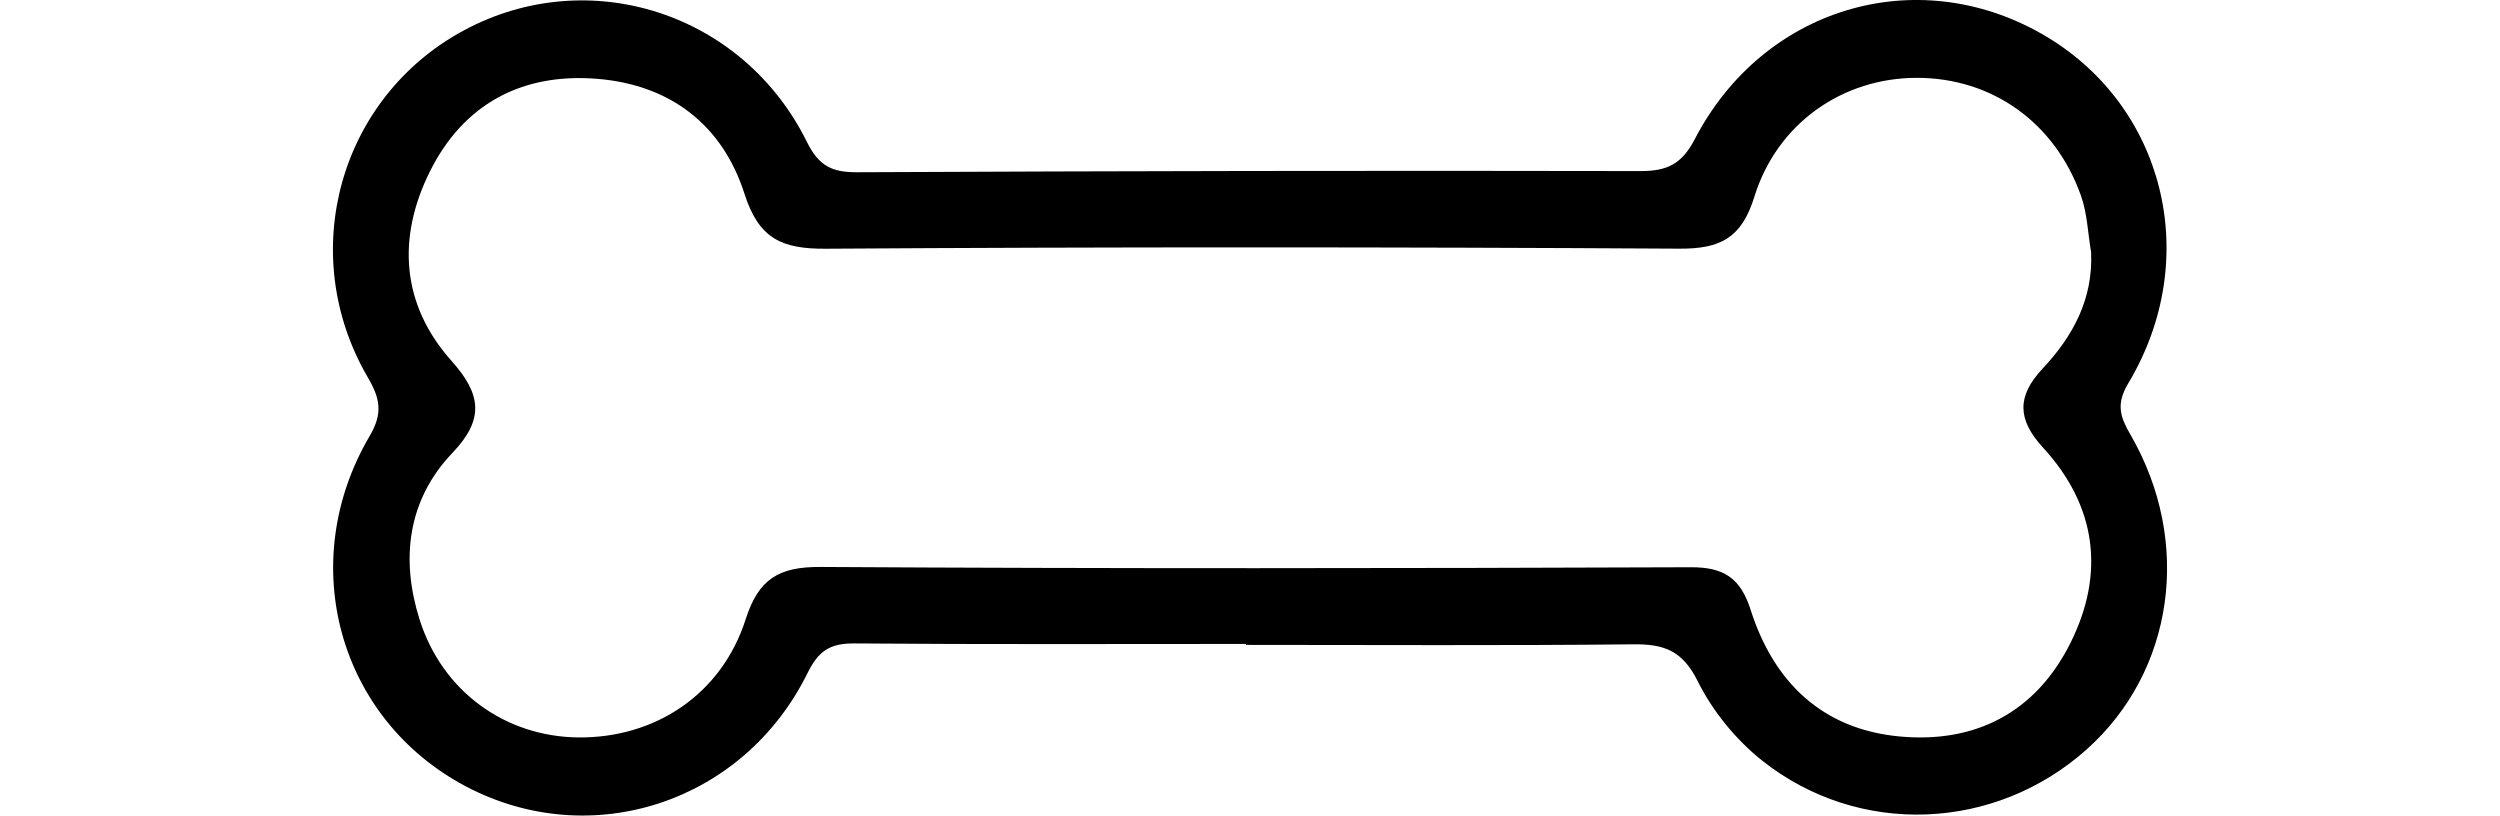
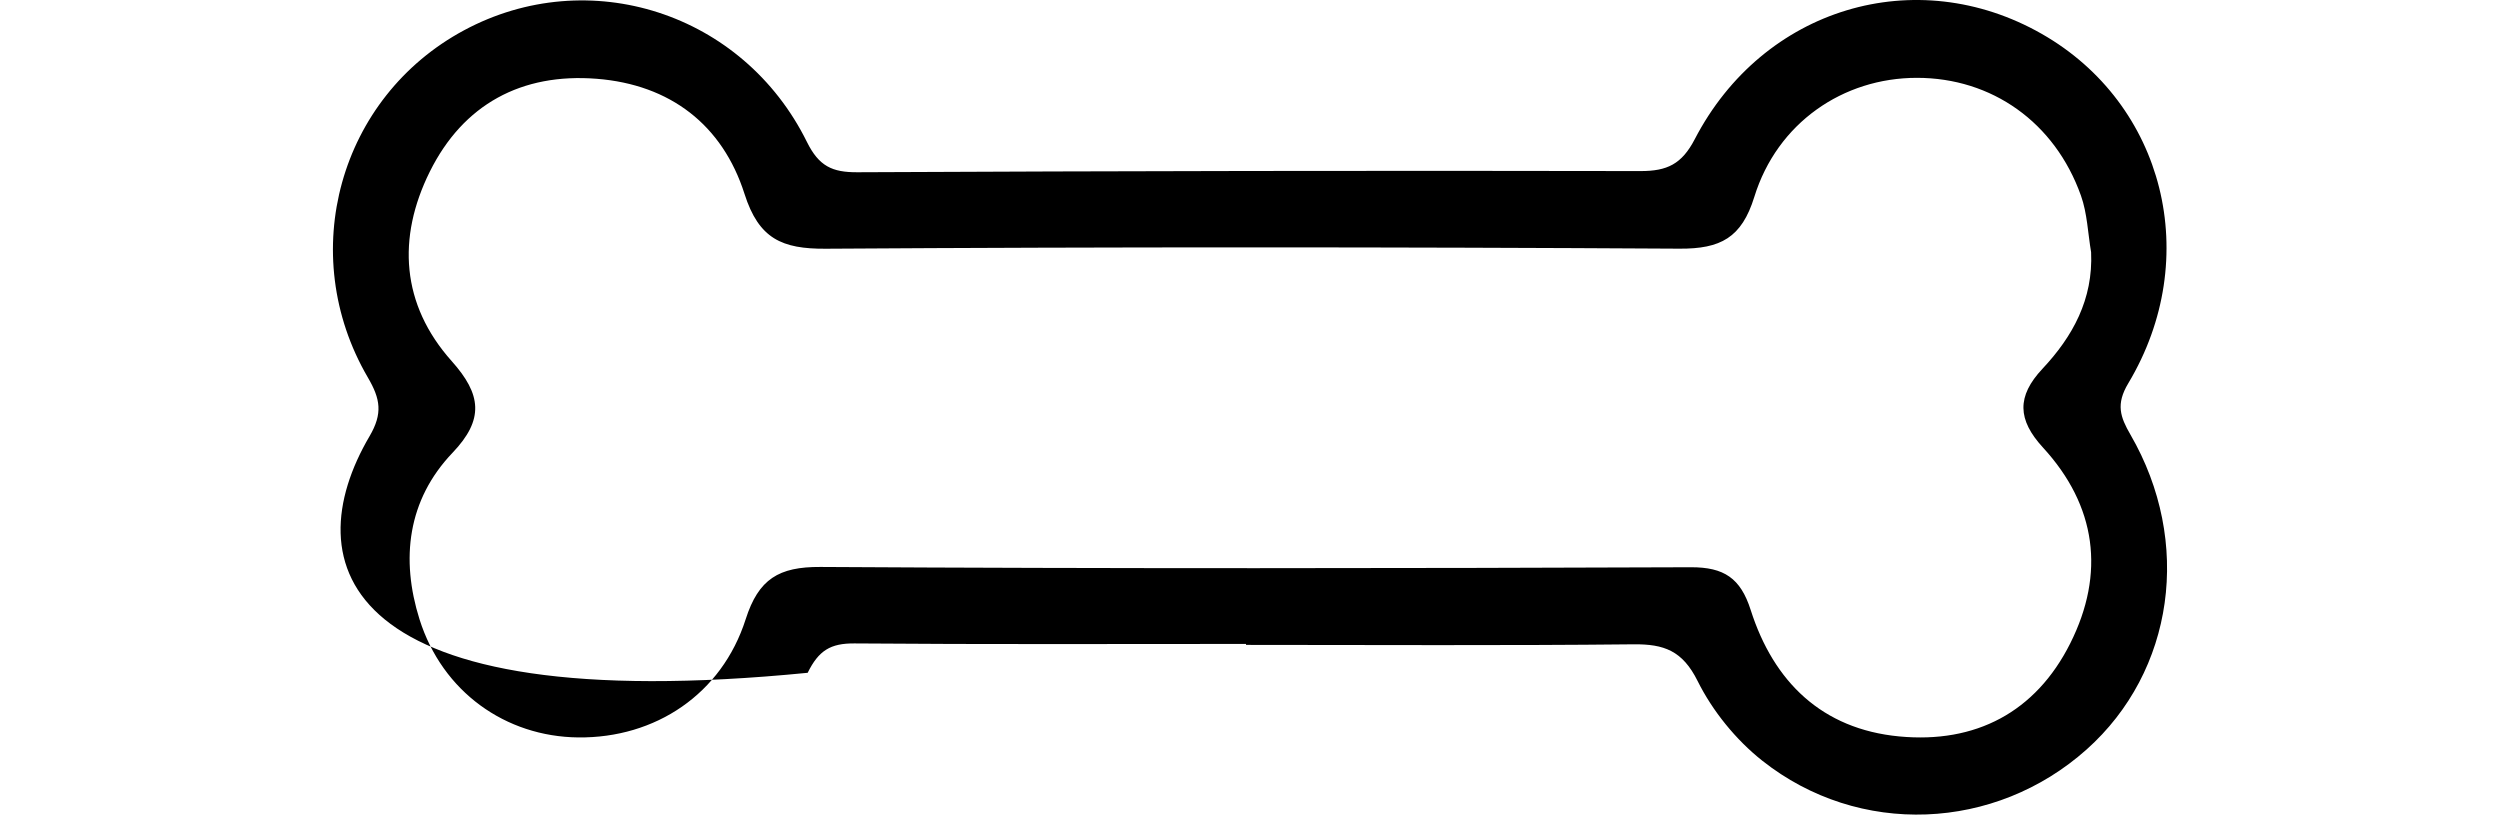
<svg xmlns="http://www.w3.org/2000/svg" version="1.1" width="300" viewBox="0 0 220.093 97.866">
-   <path id="bone" d="M109.567,77.272c-15.662,0-31.325,0.067-46.985-0.061  c-2.872-0.023-4.295,0.844-5.615,3.525c-7.676,15.599-26.02,21.57-41.052,13.61C0.698,86.29-4.548,67.584,4.39,52.351  c1.605-2.736,1.305-4.475-0.195-7.043C-4.498,30.419,0.784,11.672,15.73,3.636C30.677-4.4,49.2,1.498,56.876,17.03  c1.442,2.918,3.038,3.655,6.054,3.64c31.323-0.15,62.646-0.207,93.969-0.141c3.204,0.007,4.961-0.831,6.516-3.822  c8.201-15.792,26.547-21.248,41.637-12.645c14.719,8.392,19.408,26.879,10.38,41.947c-1.495,2.496-0.962,4.025,0.269,6.151  c7.455,12.87,5.242,28.401-5.264,37.779c-10.969,9.789-27.302,10.546-38.928,1.337c-3.159-2.503-5.958-5.954-7.749-9.553  c-1.813-3.644-4.026-4.445-7.709-4.405c-15.493,0.166-30.988,0.07-46.482,0.07C109.567,77.351,109.567,77.312,109.567,77.272z   M210.979,30.262c-0.388-2.27-0.458-4.652-1.219-6.789c-3.137-8.809-10.701-14.133-19.688-14.133  c-8.855,0-16.76,5.404-19.508,14.287c-1.52,4.911-4.051,6.243-8.982,6.213c-34.146-0.202-68.296-0.215-102.443,0.007  c-5.255,0.034-8.032-1.192-9.749-6.575c-2.642-8.284-8.916-13.122-17.738-13.818c-9.017-0.712-16.017,3.065-20.03,11.147  c-3.941,7.938-3.433,15.948,2.631,22.736c3.554,3.978,3.927,6.985,0.101,10.992c-5.417,5.674-6.238,12.77-3.966,19.986  c2.742,8.713,10.345,14.087,19.051,14.176C38.68,88.587,46.653,83.31,49.531,74.3c1.542-4.828,3.981-6.295,8.965-6.266  c34.813,0.211,69.629,0.168,104.444,0.035c3.993-0.015,5.971,1.309,7.189,5.127c2.754,8.629,8.559,14.291,17.82,15.174  c9.145,0.871,16.372-2.891,20.527-11.167c4.212-8.389,3.154-16.499-3.271-23.497c-3.067-3.342-3.172-6.139-0.057-9.46  C208.771,40.385,211.237,35.915,210.979,30.262z" />
+   <path id="bone" d="M109.567,77.272c-15.662,0-31.325,0.067-46.985-0.061  c-2.872-0.023-4.295,0.844-5.615,3.525C0.698,86.29-4.548,67.584,4.39,52.351  c1.605-2.736,1.305-4.475-0.195-7.043C-4.498,30.419,0.784,11.672,15.73,3.636C30.677-4.4,49.2,1.498,56.876,17.03  c1.442,2.918,3.038,3.655,6.054,3.64c31.323-0.15,62.646-0.207,93.969-0.141c3.204,0.007,4.961-0.831,6.516-3.822  c8.201-15.792,26.547-21.248,41.637-12.645c14.719,8.392,19.408,26.879,10.38,41.947c-1.495,2.496-0.962,4.025,0.269,6.151  c7.455,12.87,5.242,28.401-5.264,37.779c-10.969,9.789-27.302,10.546-38.928,1.337c-3.159-2.503-5.958-5.954-7.749-9.553  c-1.813-3.644-4.026-4.445-7.709-4.405c-15.493,0.166-30.988,0.07-46.482,0.07C109.567,77.351,109.567,77.312,109.567,77.272z   M210.979,30.262c-0.388-2.27-0.458-4.652-1.219-6.789c-3.137-8.809-10.701-14.133-19.688-14.133  c-8.855,0-16.76,5.404-19.508,14.287c-1.52,4.911-4.051,6.243-8.982,6.213c-34.146-0.202-68.296-0.215-102.443,0.007  c-5.255,0.034-8.032-1.192-9.749-6.575c-2.642-8.284-8.916-13.122-17.738-13.818c-9.017-0.712-16.017,3.065-20.03,11.147  c-3.941,7.938-3.433,15.948,2.631,22.736c3.554,3.978,3.927,6.985,0.101,10.992c-5.417,5.674-6.238,12.77-3.966,19.986  c2.742,8.713,10.345,14.087,19.051,14.176C38.68,88.587,46.653,83.31,49.531,74.3c1.542-4.828,3.981-6.295,8.965-6.266  c34.813,0.211,69.629,0.168,104.444,0.035c3.993-0.015,5.971,1.309,7.189,5.127c2.754,8.629,8.559,14.291,17.82,15.174  c9.145,0.871,16.372-2.891,20.527-11.167c4.212-8.389,3.154-16.499-3.271-23.497c-3.067-3.342-3.172-6.139-0.057-9.46  C208.771,40.385,211.237,35.915,210.979,30.262z" />
</svg>